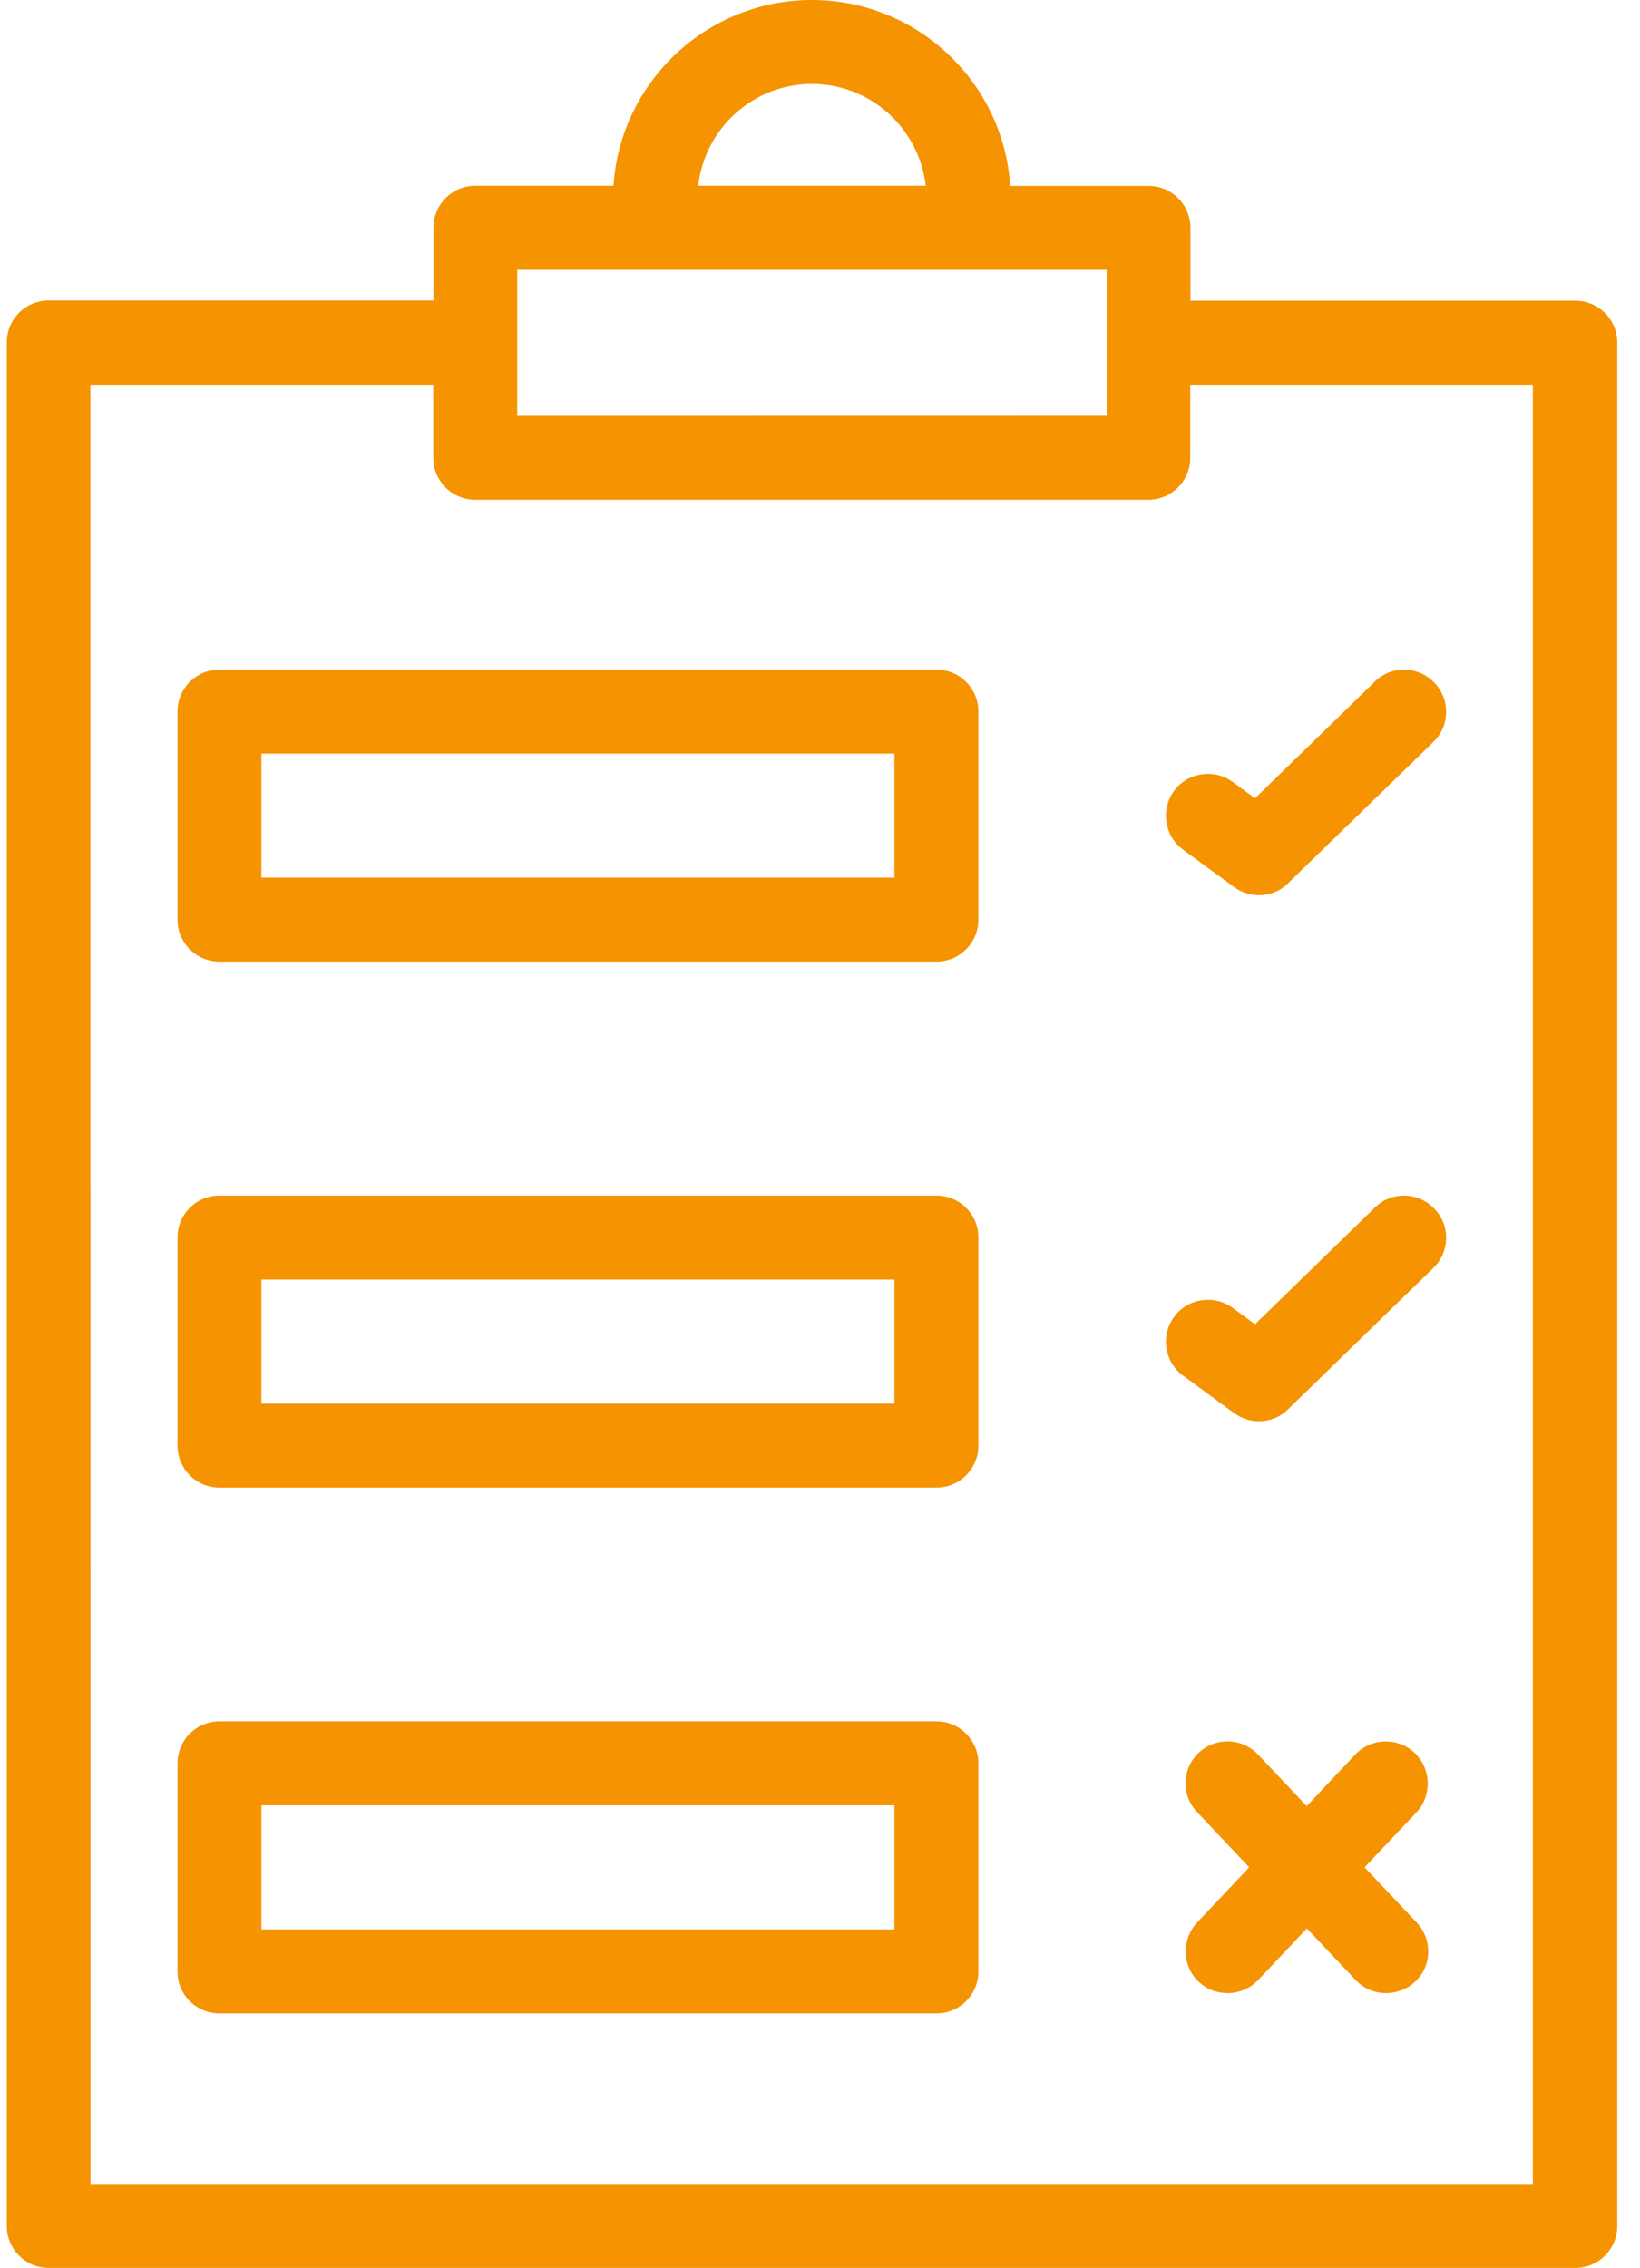
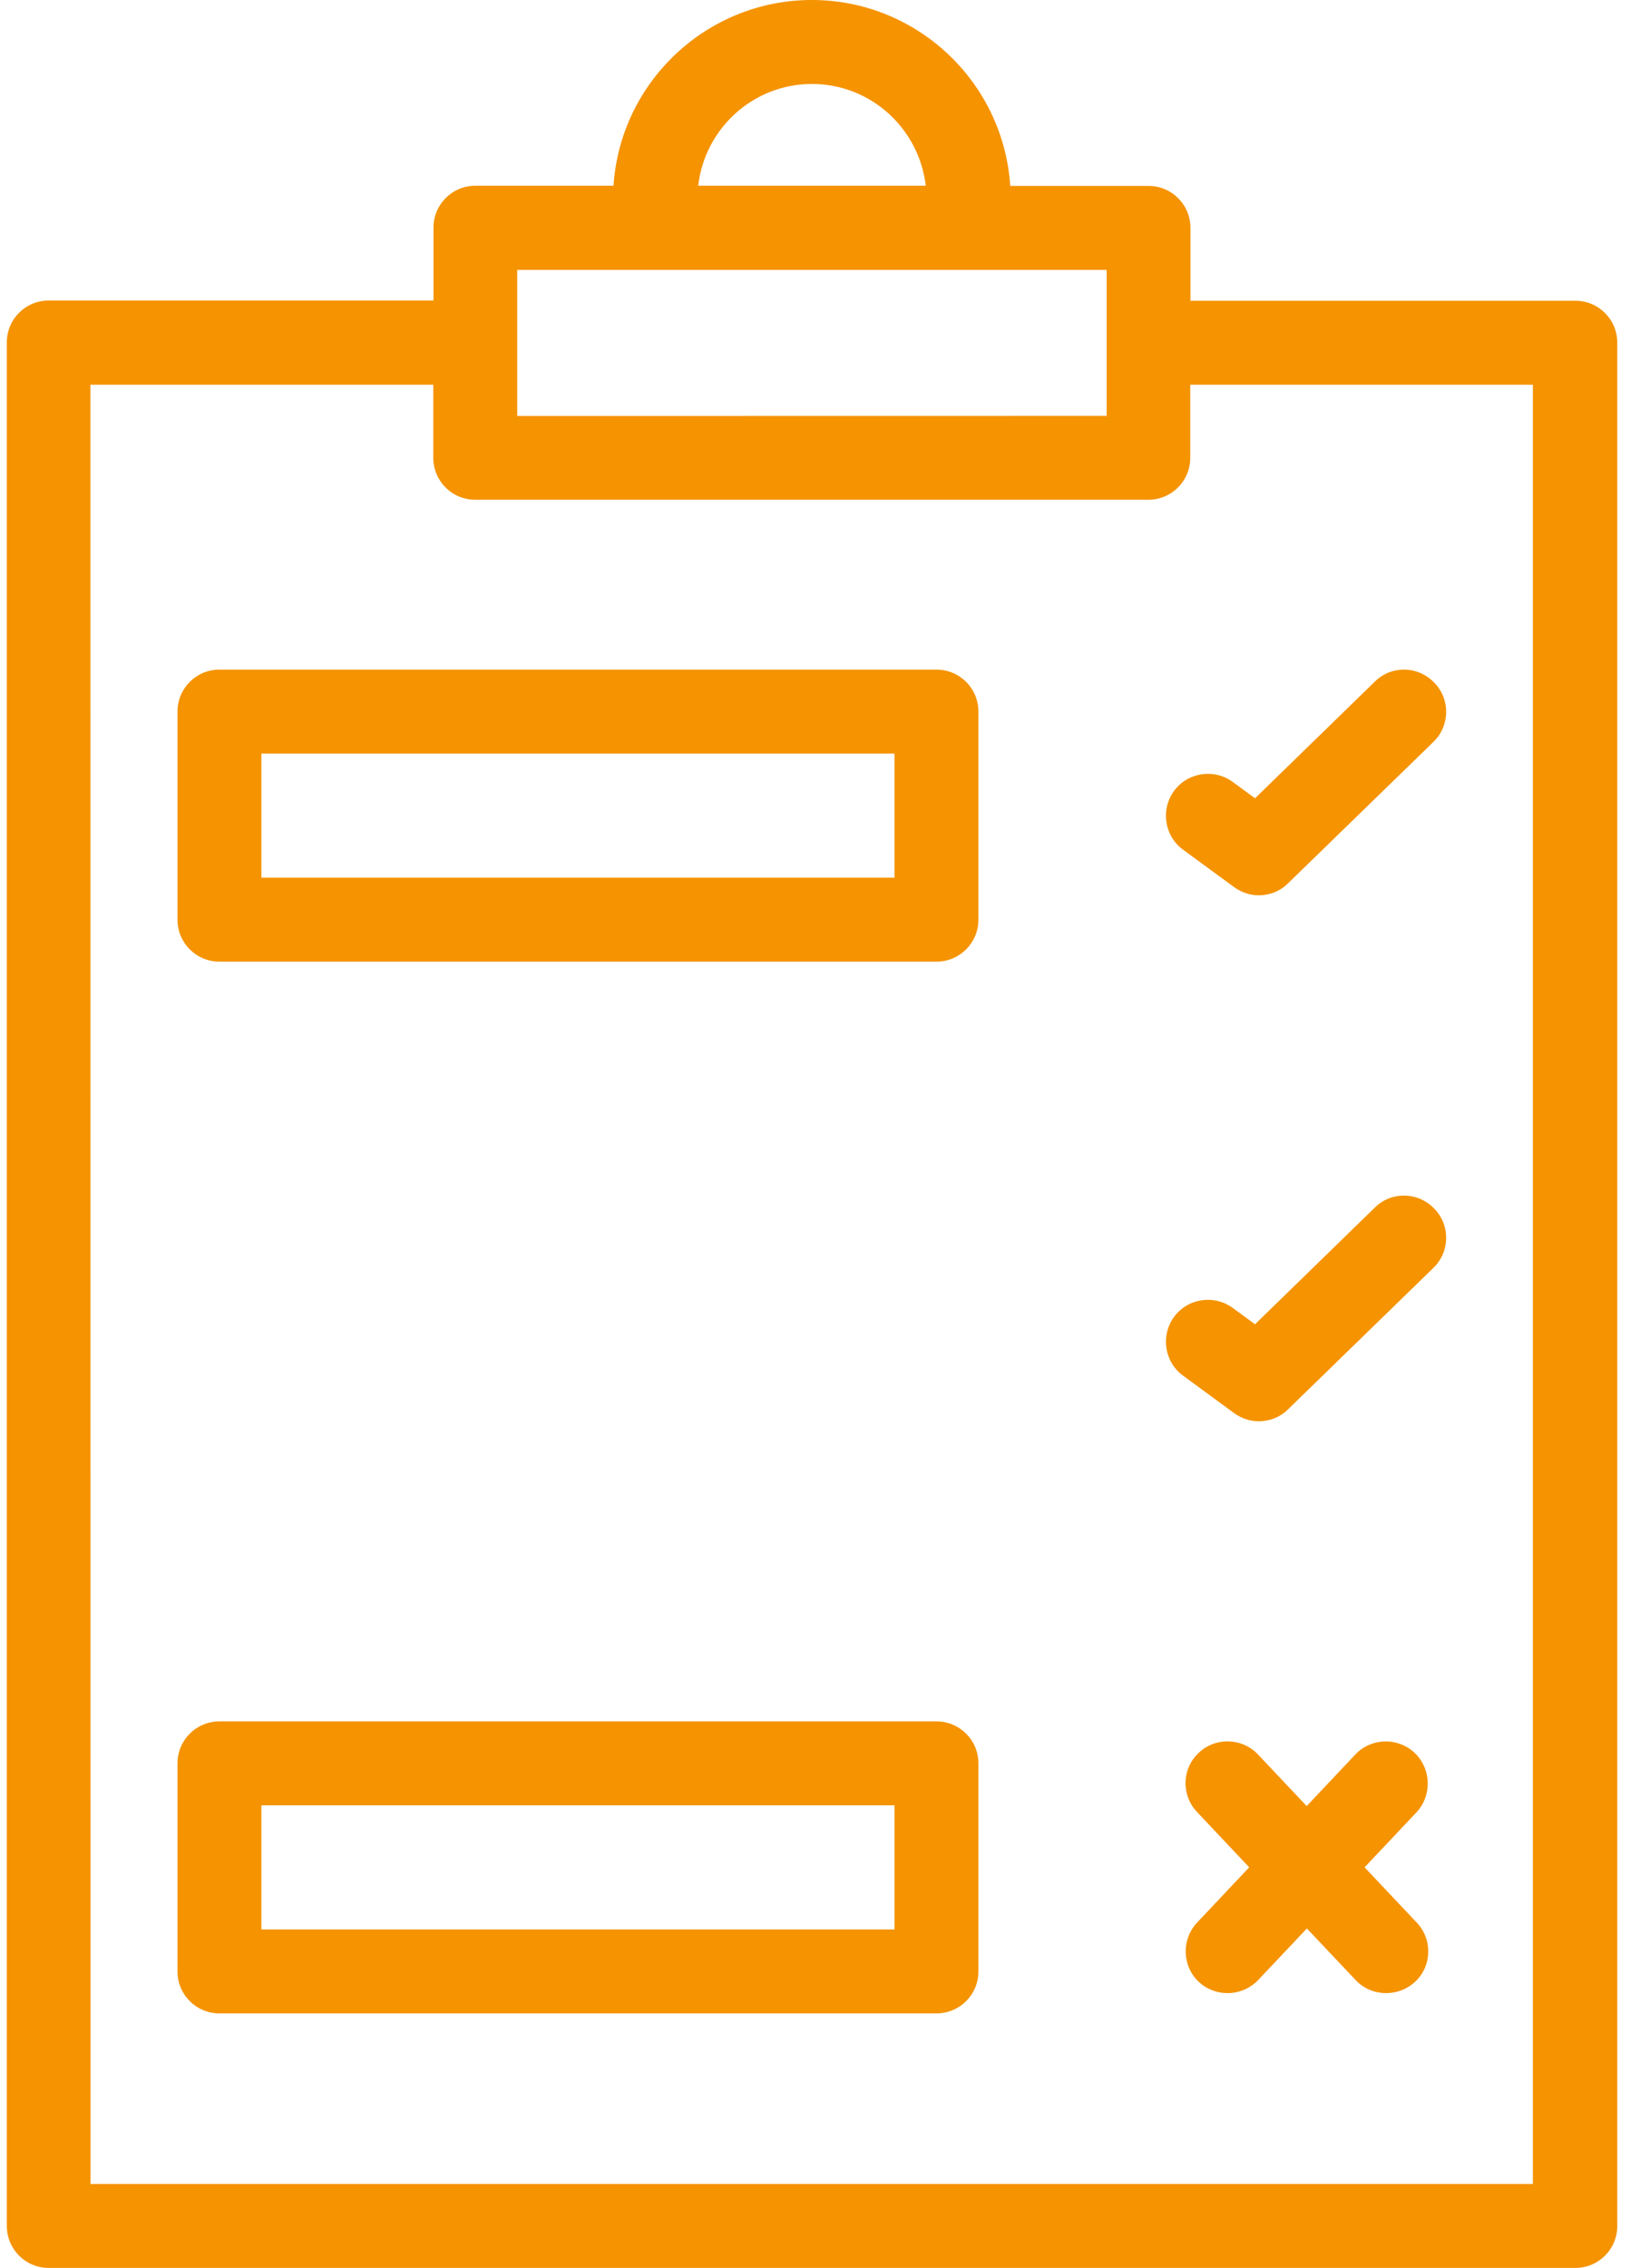
<svg xmlns="http://www.w3.org/2000/svg" width="34" height="47" viewBox="0 0 34 47" fill="none">
  <path d="M1.01 47H32.66C33.141 47 33.529 46.612 33.529 46.13V7.103C33.529 6.621 33.141 6.233 32.66 6.233H24.68V4.723C24.68 4.241 24.292 3.853 23.81 3.853H20.944C20.804 1.703 19.012 0 16.831 0C14.651 0 12.859 1.703 12.719 3.849H9.857C9.375 3.849 8.987 4.236 8.987 4.718V6.228H1.01C0.528 6.228 0.141 6.616 0.141 7.098V46.126C0.141 46.612 0.528 47 1.01 47ZM16.832 1.74C18.053 1.74 19.053 2.662 19.193 3.849H14.475C14.61 2.667 15.611 1.74 16.832 1.74ZM10.723 5.593H13.601H13.619H20.029H20.04H20.047H22.943V8.618L10.723 8.62L10.723 5.593ZM1.881 7.973H8.983V9.487C8.983 9.969 9.371 10.357 9.853 10.357H23.806C24.288 10.357 24.676 9.969 24.676 9.487V7.973H31.779V45.261H1.876L1.874 7.973H1.881Z" fill="#F59301" />
  <path d="M19.414 13.877H4.549C4.068 13.877 3.68 14.265 3.68 14.747V19.059C3.68 19.541 4.068 19.929 4.549 19.929H19.414C19.896 19.929 20.284 19.541 20.284 19.059V14.747C20.284 14.265 19.896 13.877 19.414 13.877ZM18.544 18.189H5.419V15.617H18.544V18.189Z" fill="#F59301" />
-   <path d="M19.414 24.777H4.549C4.068 24.777 3.68 25.165 3.68 25.647V29.959C3.68 30.441 4.068 30.829 4.549 30.829H19.414C19.896 30.829 20.284 30.441 20.284 29.959V25.647C20.284 25.163 19.896 24.777 19.414 24.777ZM18.544 29.09H5.419V26.517H18.544V29.09Z" fill="#F59301" />
  <path d="M19.414 35.674H4.549C4.068 35.674 3.68 36.062 3.68 36.544V40.856C3.68 41.338 4.068 41.725 4.549 41.725H19.414C19.896 41.725 20.284 41.338 20.284 40.856V36.544C20.284 36.062 19.896 35.674 19.414 35.674ZM18.544 39.986H5.419V37.413H18.544V39.986Z" fill="#F59301" />
  <path d="M28.505 14.123L26.019 16.544L25.556 16.204C25.168 15.922 24.622 16.005 24.339 16.392C24.057 16.78 24.14 17.326 24.527 17.609L25.585 18.384C25.739 18.497 25.921 18.554 26.097 18.554C26.32 18.554 26.538 18.471 26.703 18.306L29.716 15.376C30.063 15.041 30.07 14.488 29.735 14.148C29.397 13.794 28.846 13.788 28.505 14.123Z" fill="#F59301" />
  <path d="M28.505 25.023L26.019 27.444L25.556 27.105C25.168 26.822 24.622 26.905 24.339 27.293C24.057 27.68 24.14 28.227 24.527 28.509L25.585 29.285C25.739 29.397 25.921 29.454 26.097 29.454C26.32 29.454 26.538 29.372 26.703 29.207L29.716 26.276C30.063 25.941 30.07 25.388 29.735 25.048C29.397 24.695 28.846 24.688 28.505 25.023Z" fill="#F59301" />
  <path d="M29.327 36.325C28.974 35.997 28.428 36.013 28.099 36.359L27.09 37.429L26.08 36.359C25.752 36.013 25.199 35.995 24.852 36.325C24.499 36.653 24.487 37.206 24.818 37.553L25.898 38.698L24.818 39.843C24.489 40.196 24.506 40.743 24.852 41.071C25.022 41.229 25.233 41.305 25.451 41.305C25.68 41.305 25.915 41.211 26.084 41.034L27.094 39.965L28.104 41.034C28.274 41.215 28.503 41.305 28.737 41.305C28.948 41.305 29.166 41.229 29.336 41.071C29.69 40.743 29.701 40.19 29.371 39.843L28.29 38.698L29.371 37.553C29.69 37.206 29.674 36.655 29.327 36.325Z" fill="#F59301" />
</svg>